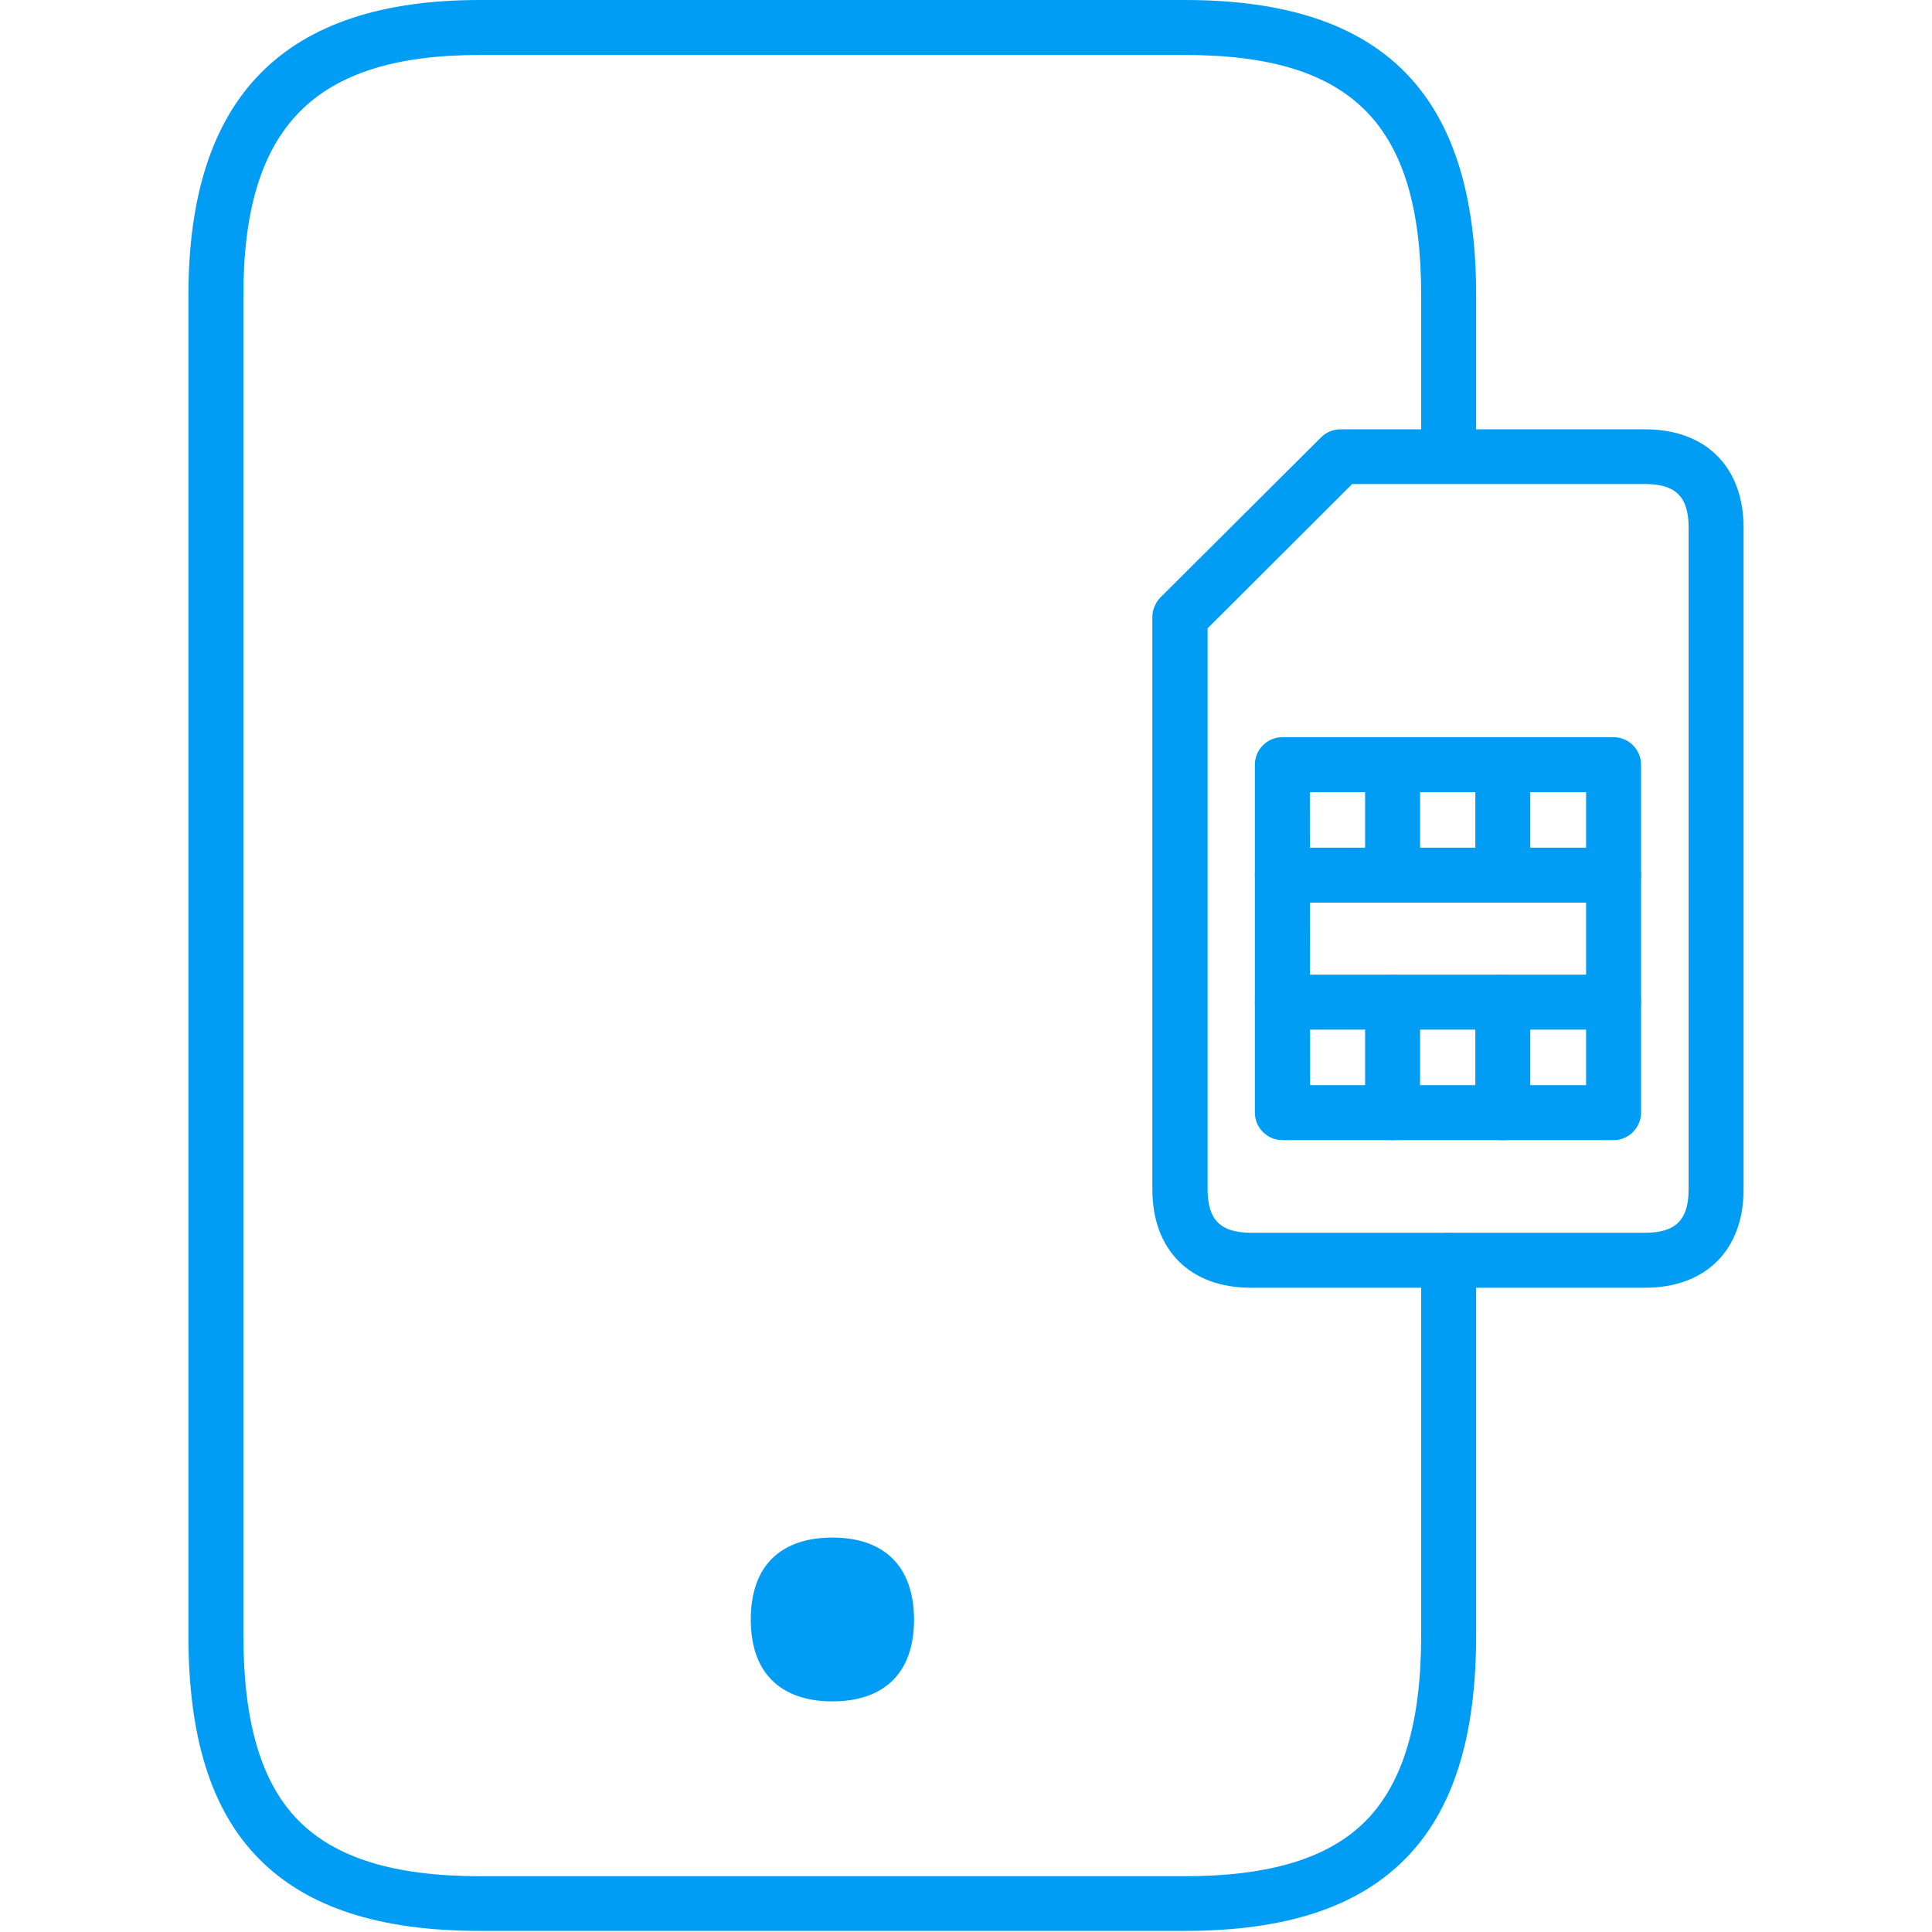
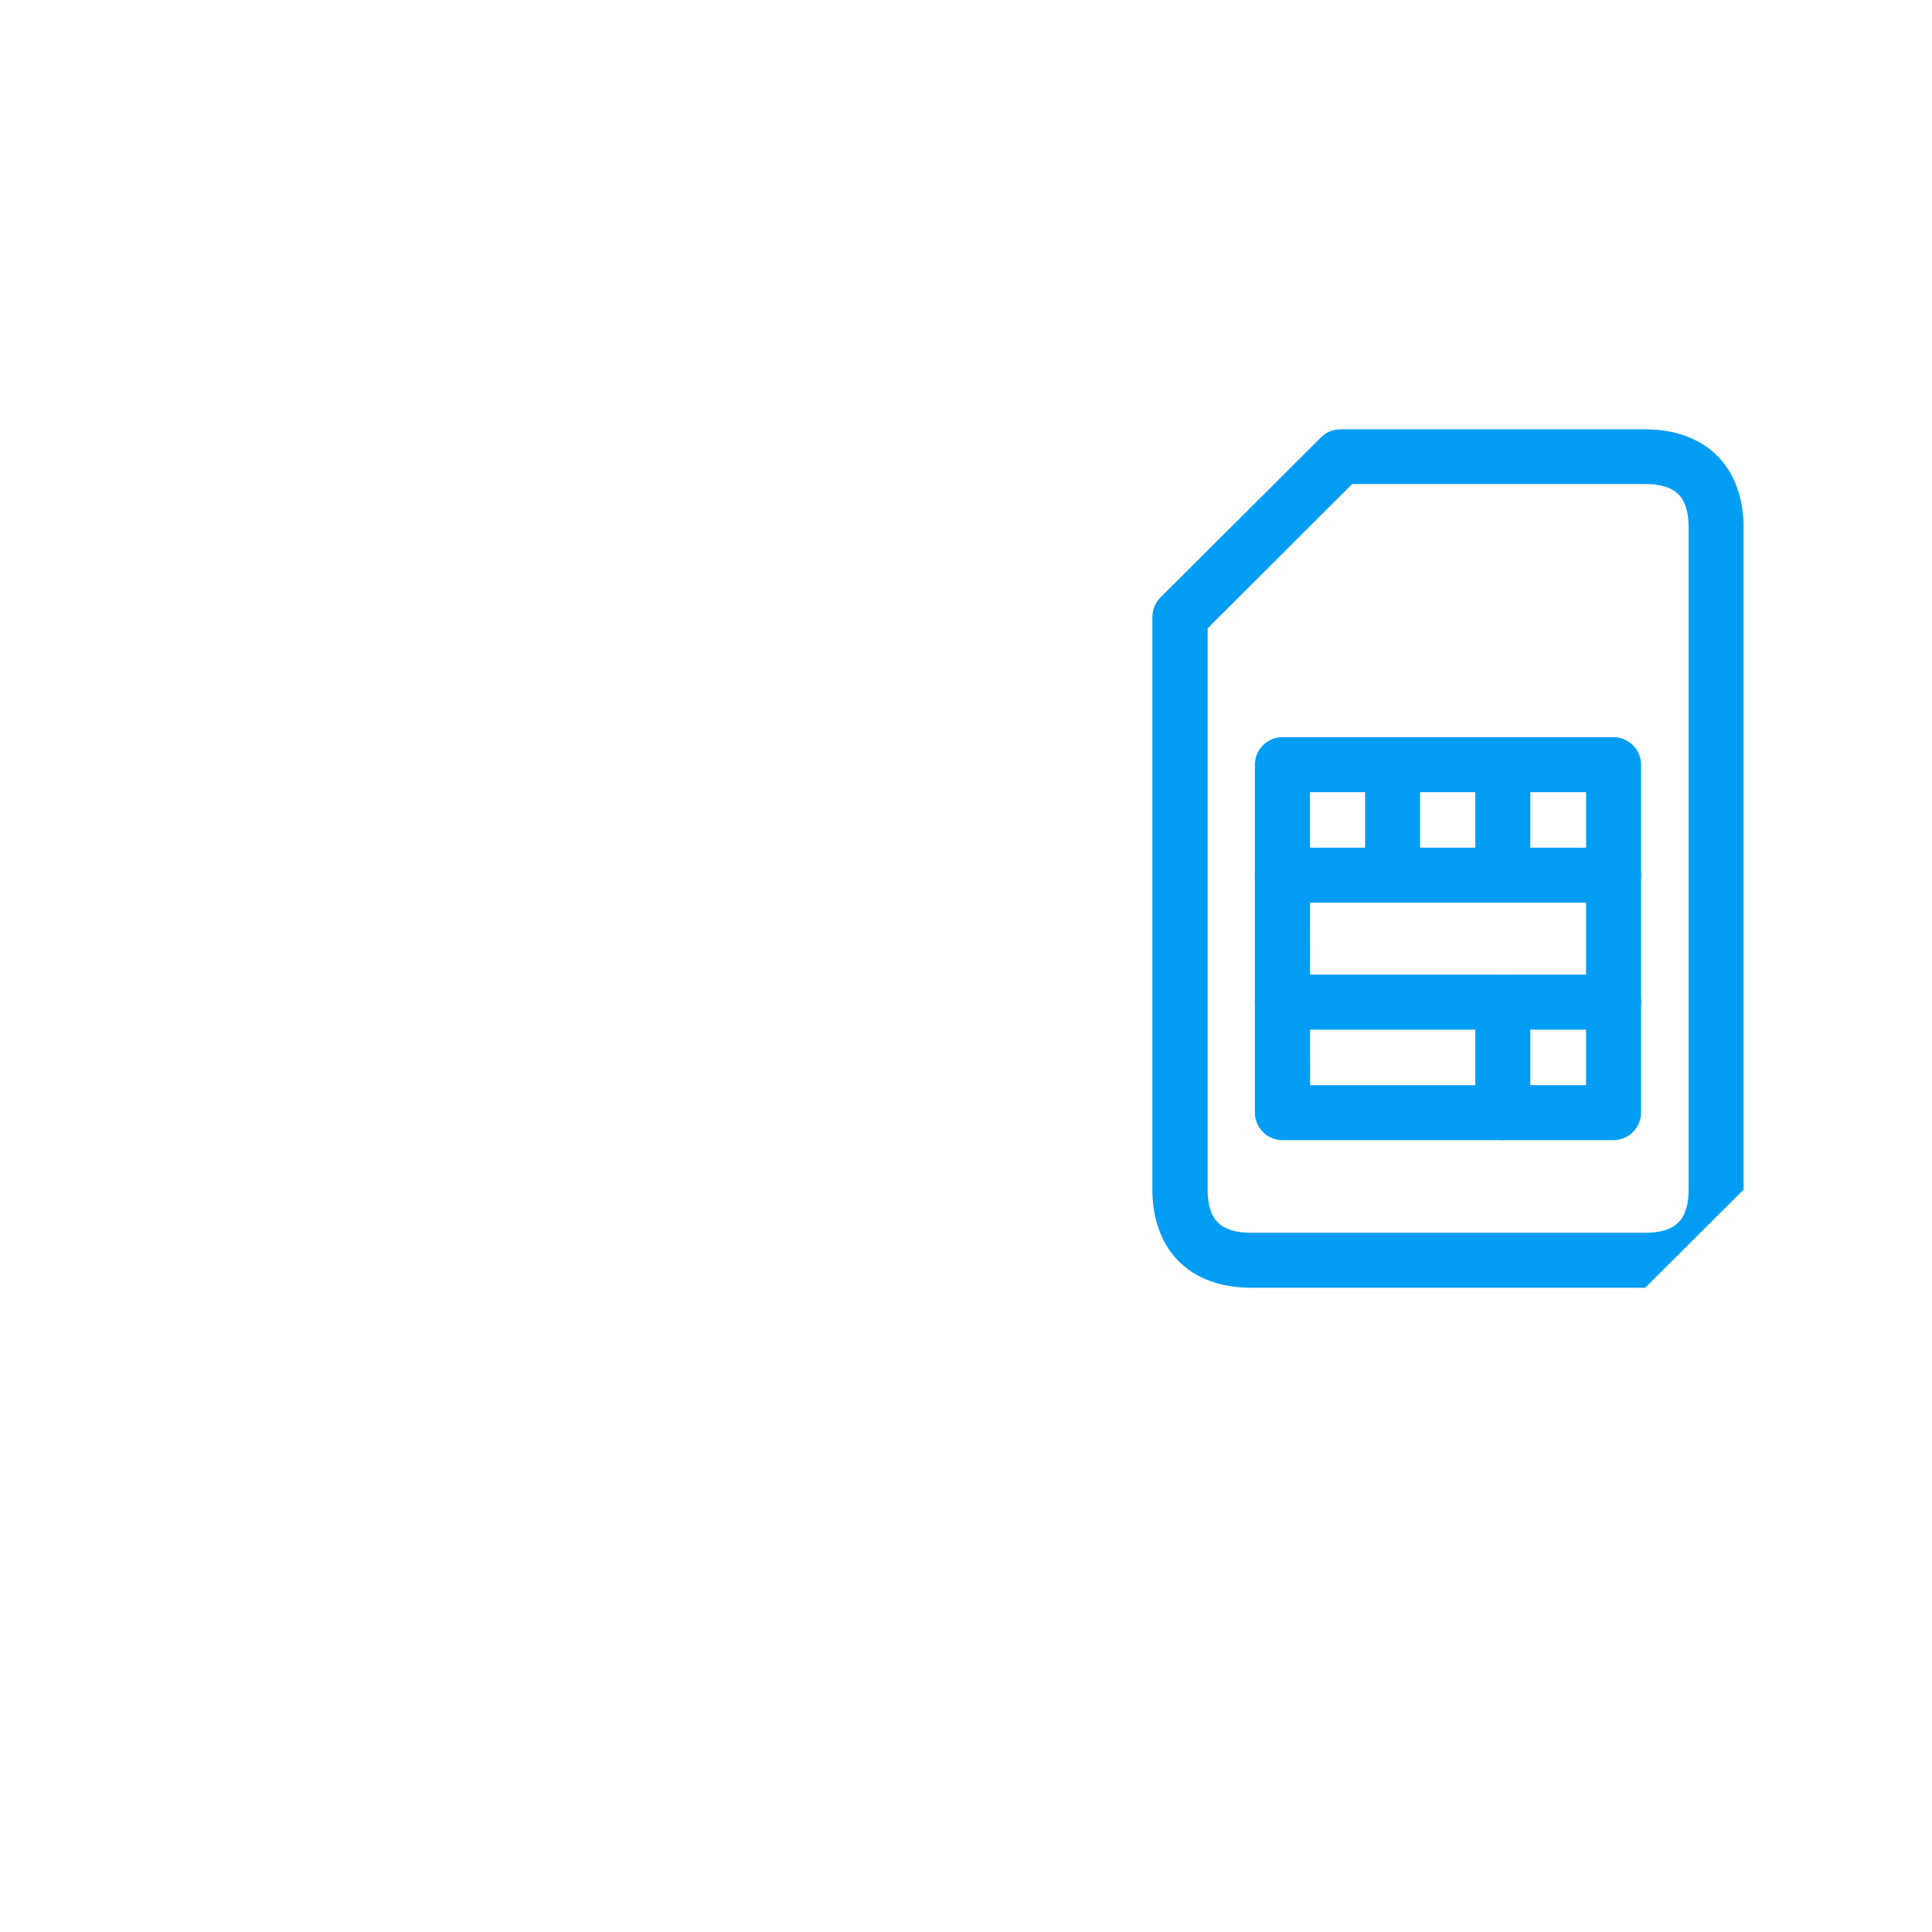
<svg xmlns="http://www.w3.org/2000/svg" version="1.1" id="Capa_1" x="0px" y="0px" width="82" height="82" viewBox="0 0 702.8 702.9" style="enable-background:new 0 0 702.8 702.9;" xml:space="preserve">
  <style type="text/css">
	.st0{fill:#019DF4;}
</style>
  <title>Chip_Equipo</title>
  <g id="Artwork">
-     <path class="st0" d="M431,702.5H174.5c-36.6,0-62.9-8.6-80.3-26.2S68.5,632.1,68.5,595V107.5C68.5,35.2,103.2,0,174.5,0H431   c72.3,0,106,34.2,106,107.5V166c0,5.5-4.5,10-10,10s-10-4.5-10-10v-58.5c0-62.2-24.9-87.5-86-87.5H174.5c-60.3,0-86,26.2-86,87.5   V595c0,31.6,6.5,53.6,20,67.3s35,20.3,66,20.3H431c31,0,52.6-6.6,66-20.3s20-35.7,20-67.3V458.5c0-5.5,4.5-10,10-10s10,4.5,10,10   V595c0,37.1-8.4,63.7-25.8,81.3S467.6,702.5,431,702.5z" />
-     <path class="st0" d="M302.8,559.4c-18,0-29.7,9.5-29.7,29.8c0,9.8,2.7,17,7.5,21.9c5.2,5.3,12.8,7.9,22.2,7.9s17-2.6,22.2-7.9   c4.8-4.9,7.5-12.2,7.5-21.9C332.4,568.9,320.7,559.4,302.8,559.4z" />
-     <path class="st0" d="M598.5,468.5H455c-22.1,0-35.8-13.7-35.8-35.8V224.5c0-2.7,1.1-5.2,2.9-7.1l58.5-58.3c1.9-1.9,4.4-2.9,7.1-2.9   h110.8c22.1,0,35.8,13.7,35.8,35.8v240.8C634.3,454.8,620.5,468.5,598.5,468.5z M439.3,228.6v204.1c0,11.1,4.7,15.8,15.8,15.8   h143.4c11.1,0,15.8-4.7,15.8-15.8V191.9c0-11.1-4.7-15.8-15.8-15.8H491.9L439.3,228.6z" />
+     <path class="st0" d="M598.5,468.5H455c-22.1,0-35.8-13.7-35.8-35.8V224.5c0-2.7,1.1-5.2,2.9-7.1l58.5-58.3c1.9-1.9,4.4-2.9,7.1-2.9   h110.8c22.1,0,35.8,13.7,35.8,35.8v240.8z M439.3,228.6v204.1c0,11.1,4.7,15.8,15.8,15.8   h143.4c11.1,0,15.8-4.7,15.8-15.8V191.9c0-11.1-4.7-15.8-15.8-15.8H491.9L439.3,228.6z" />
    <path class="st0" d="M587,414.8H466.5c-5.5,0-10-4.5-10-10V278.2c0-5.5,4.5-10,10-10H587c5.5,0,10,4.5,10,10v126.5   C597,410.3,592.5,414.8,587,414.8z M476.6,394.8H577V288.2H476.5L476.6,394.8z" />
    <path class="st0" d="M506.6,328.4c-5.5,0-10-4.5-10-10v-40.1c0-5.5,4.5-10,10-10c5.5,0,10,4.5,10,10v40.1   C516.6,323.9,512.1,328.4,506.6,328.4z" />
    <path class="st0" d="M546.7,328.4c-5.5,0-10-4.5-10-10v-40.1c0-5.5,4.5-10,10-10s10,4.5,10,10v40.1   C556.7,323.9,552.2,328.4,546.7,328.4z" />
-     <path class="st0" d="M506.6,414.8c-5.5,0-10-4.5-10-10v-40.1c0-5.5,4.5-10,10-10c5.5,0,10,4.5,10,10v40.1   C516.6,410.3,512.1,414.8,506.6,414.8z" />
    <path class="st0" d="M546.7,414.8c-5.5,0-10-4.5-10-10v-40.1c0-5.5,4.5-10,10-10s10,4.5,10,10v40.1   C556.7,410.3,552.2,414.8,546.7,414.8z" />
    <path class="st0" d="M587,328.4H466.5c-5.5,0-10-4.5-10-10s4.5-10,10-10H587c5.5,0,10,4.5,10,10S592.5,328.4,587,328.4z" />
    <path class="st0" d="M587,374.6H466.5c-5.5,0-10-4.5-10-10s4.5-10,10-10H587c5.5,0,10,4.5,10,10S592.5,374.6,587,374.6z" />
  </g>
</svg>